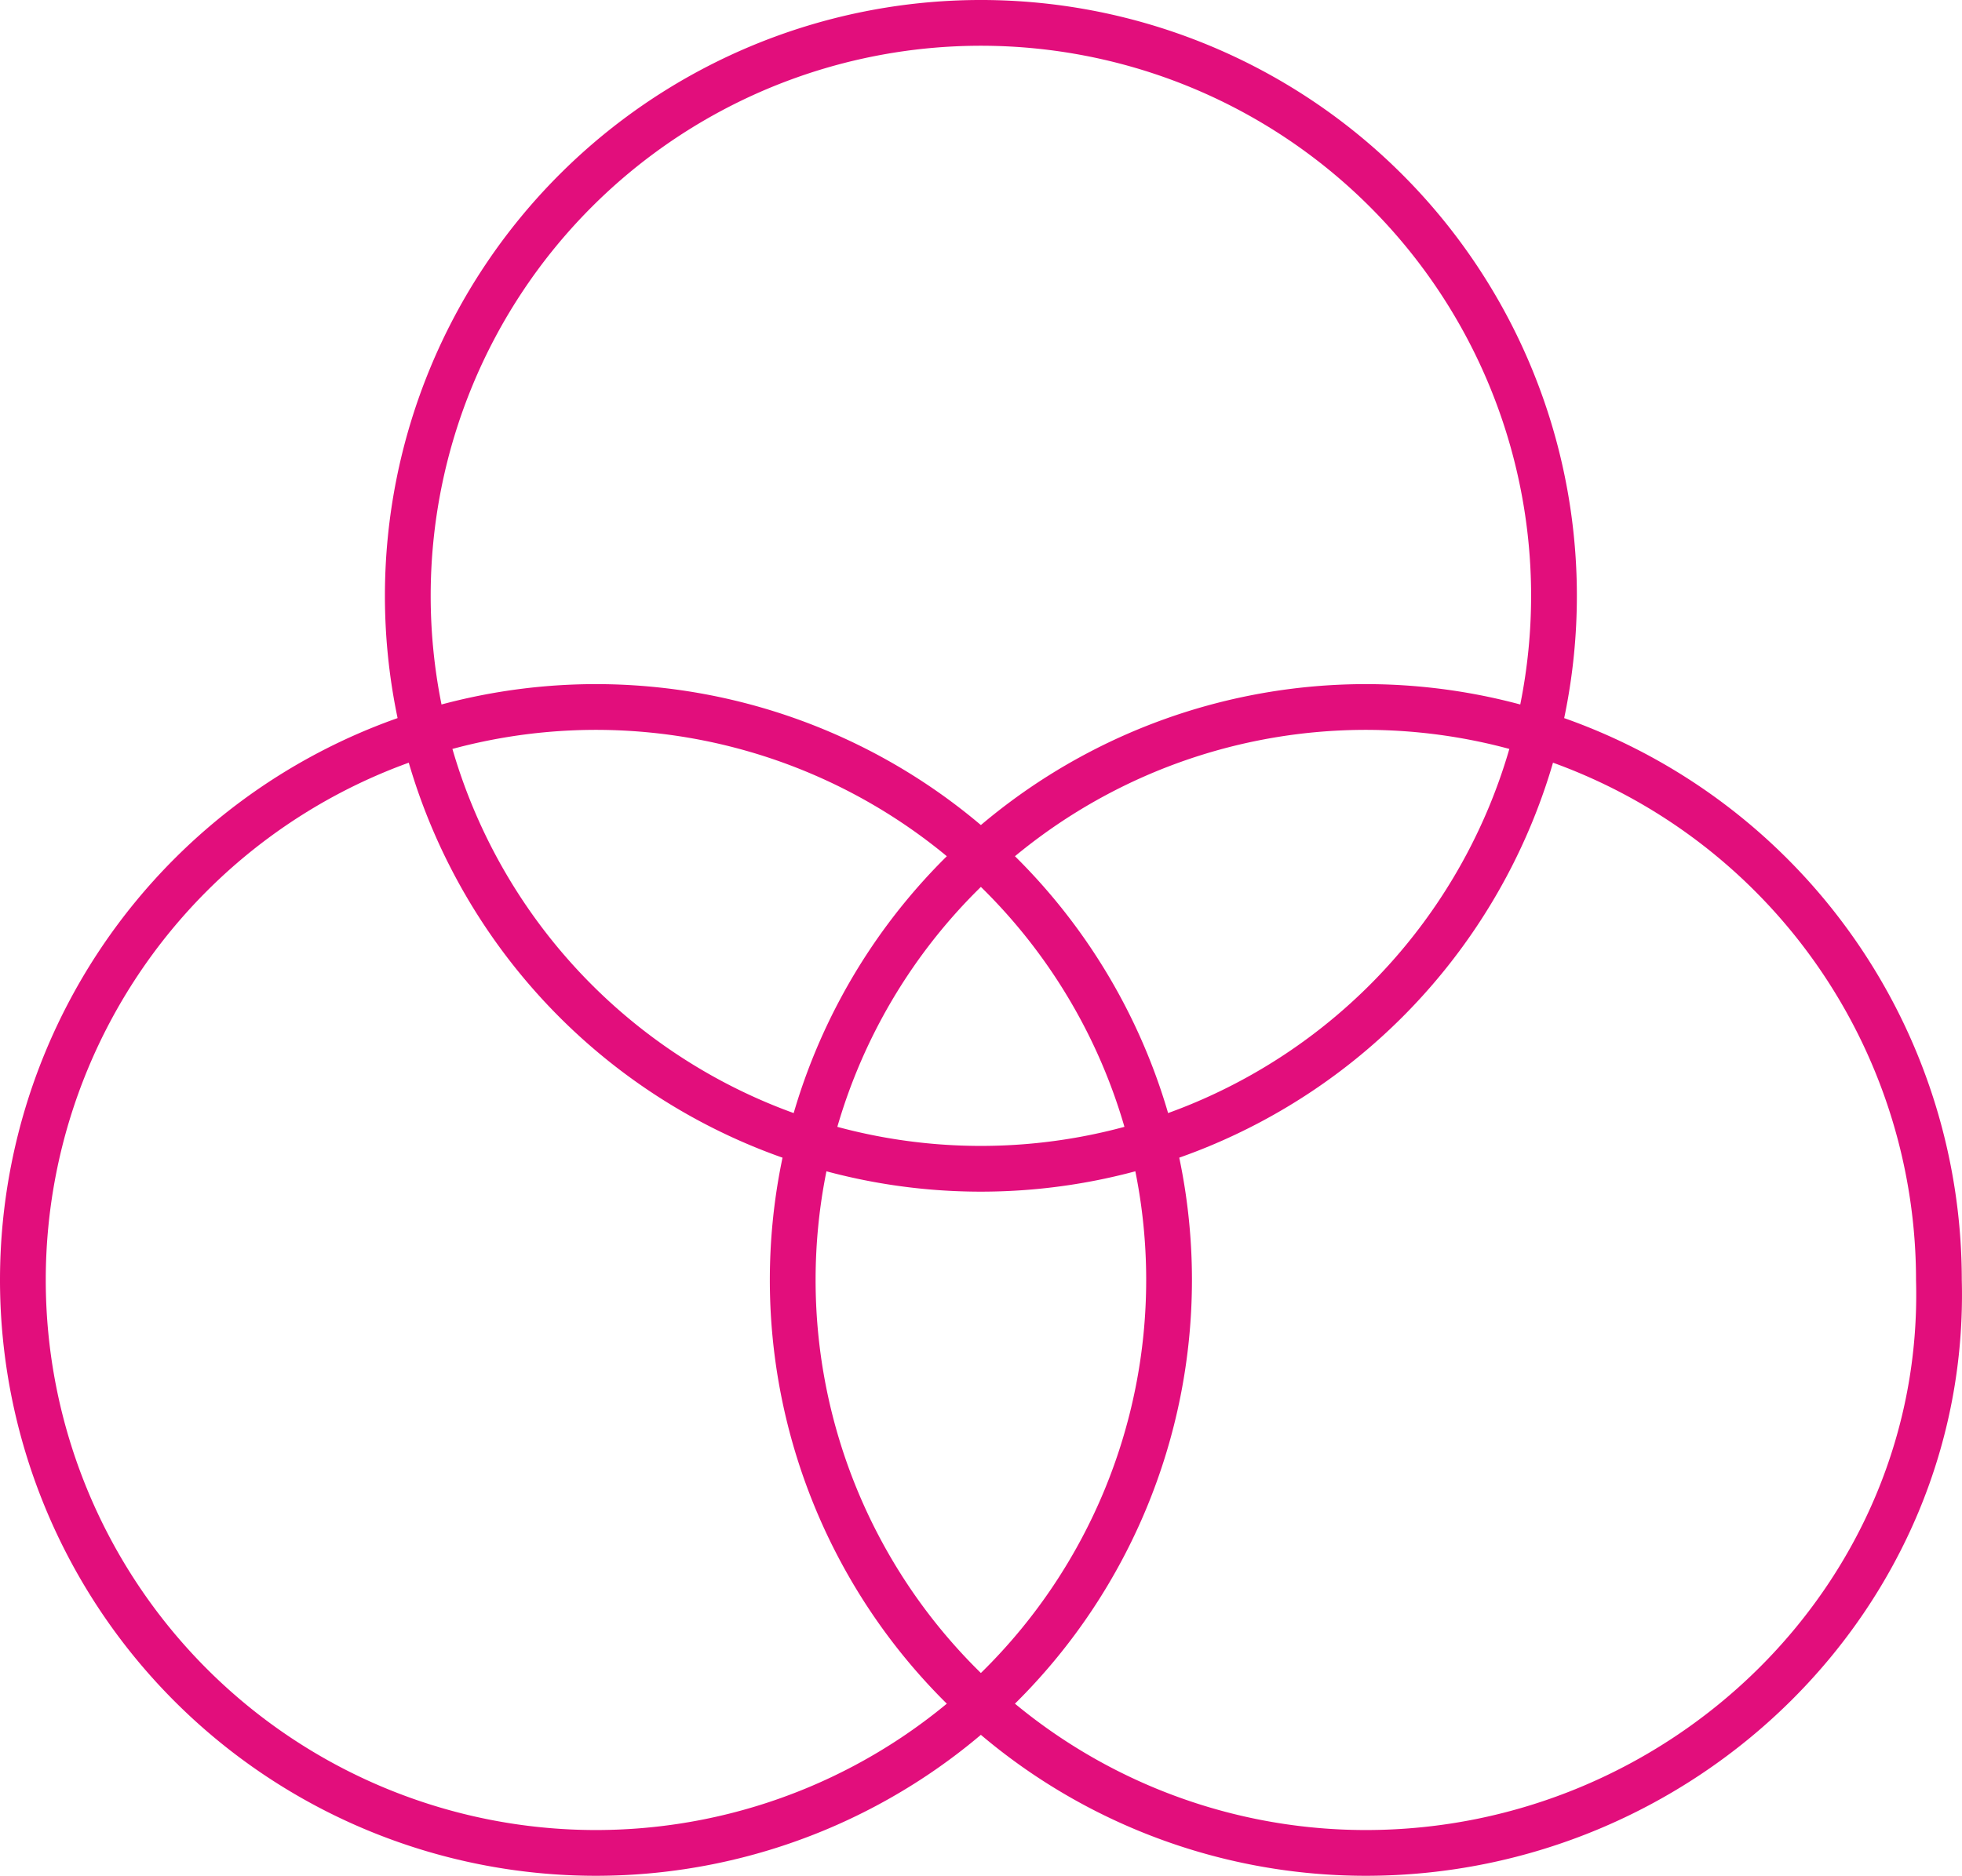
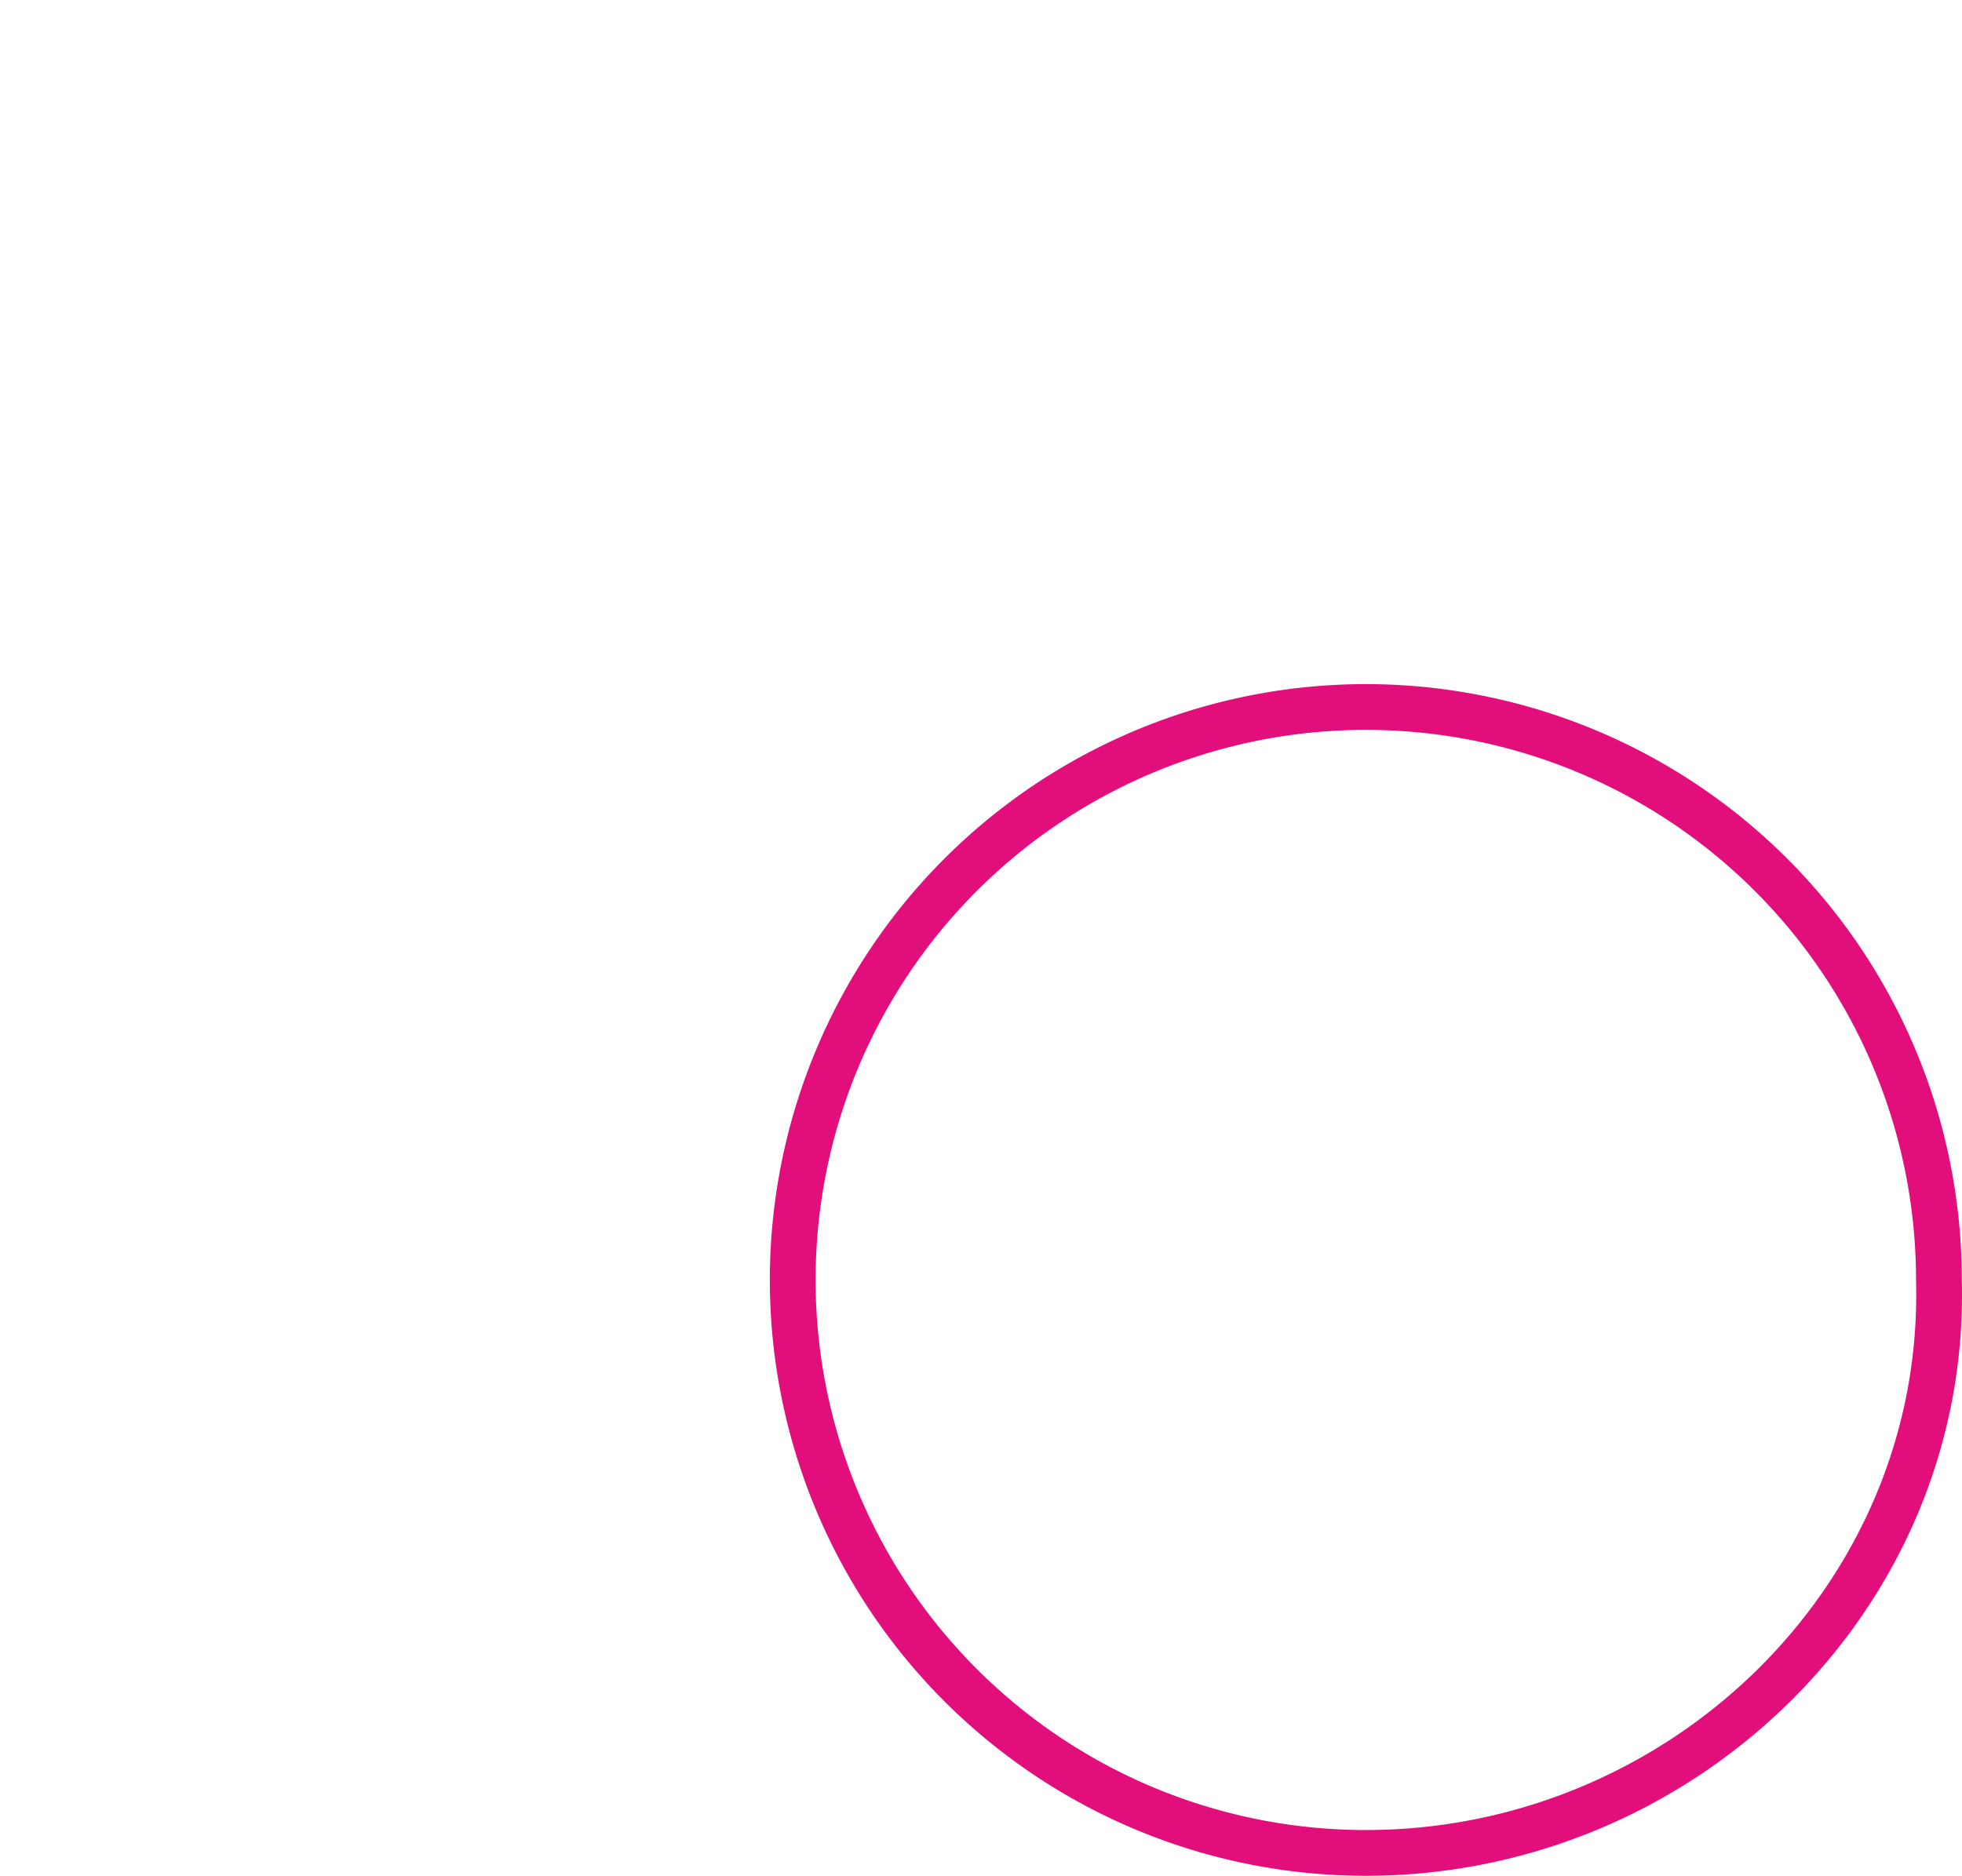
<svg xmlns="http://www.w3.org/2000/svg" width="64.311" height="61.5" viewBox="0 0 64.311 61.5">
  <g id="thin-0677_color_wheel_rgb" transform="translate(-0.05 -0.55)">
-     <path id="Path_58" data-name="Path 58" d="M19.585,46.87A18.785,18.785,0,1,1,38.37,28.085,18.786,18.786,0,0,1,19.585,46.87Z" transform="translate(0 14.43)" fill="none" stroke="#e20e7c" stroke-linecap="round" stroke-linejoin="round" stroke-width="1.5" />
    <path id="Path_59" data-name="Path 59" d="M28.585,46.87A18.785,18.785,0,1,1,47.37,28.085C47.65,38.459,38.959,46.87,28.585,46.87Z" transform="translate(16.234 14.43)" fill="none" stroke="#e20e7c" stroke-linecap="round" stroke-linejoin="round" stroke-width="1.5" />
-     <path id="Path_60" data-name="Path 60" d="M24.085,38.87A18.785,18.785,0,1,1,42.87,20.085,18.786,18.786,0,0,1,24.085,38.87Z" transform="translate(8.117)" fill="none" stroke="#e20e7c" stroke-linecap="round" stroke-linejoin="round" stroke-width="1.5" />
  </g>
</svg>